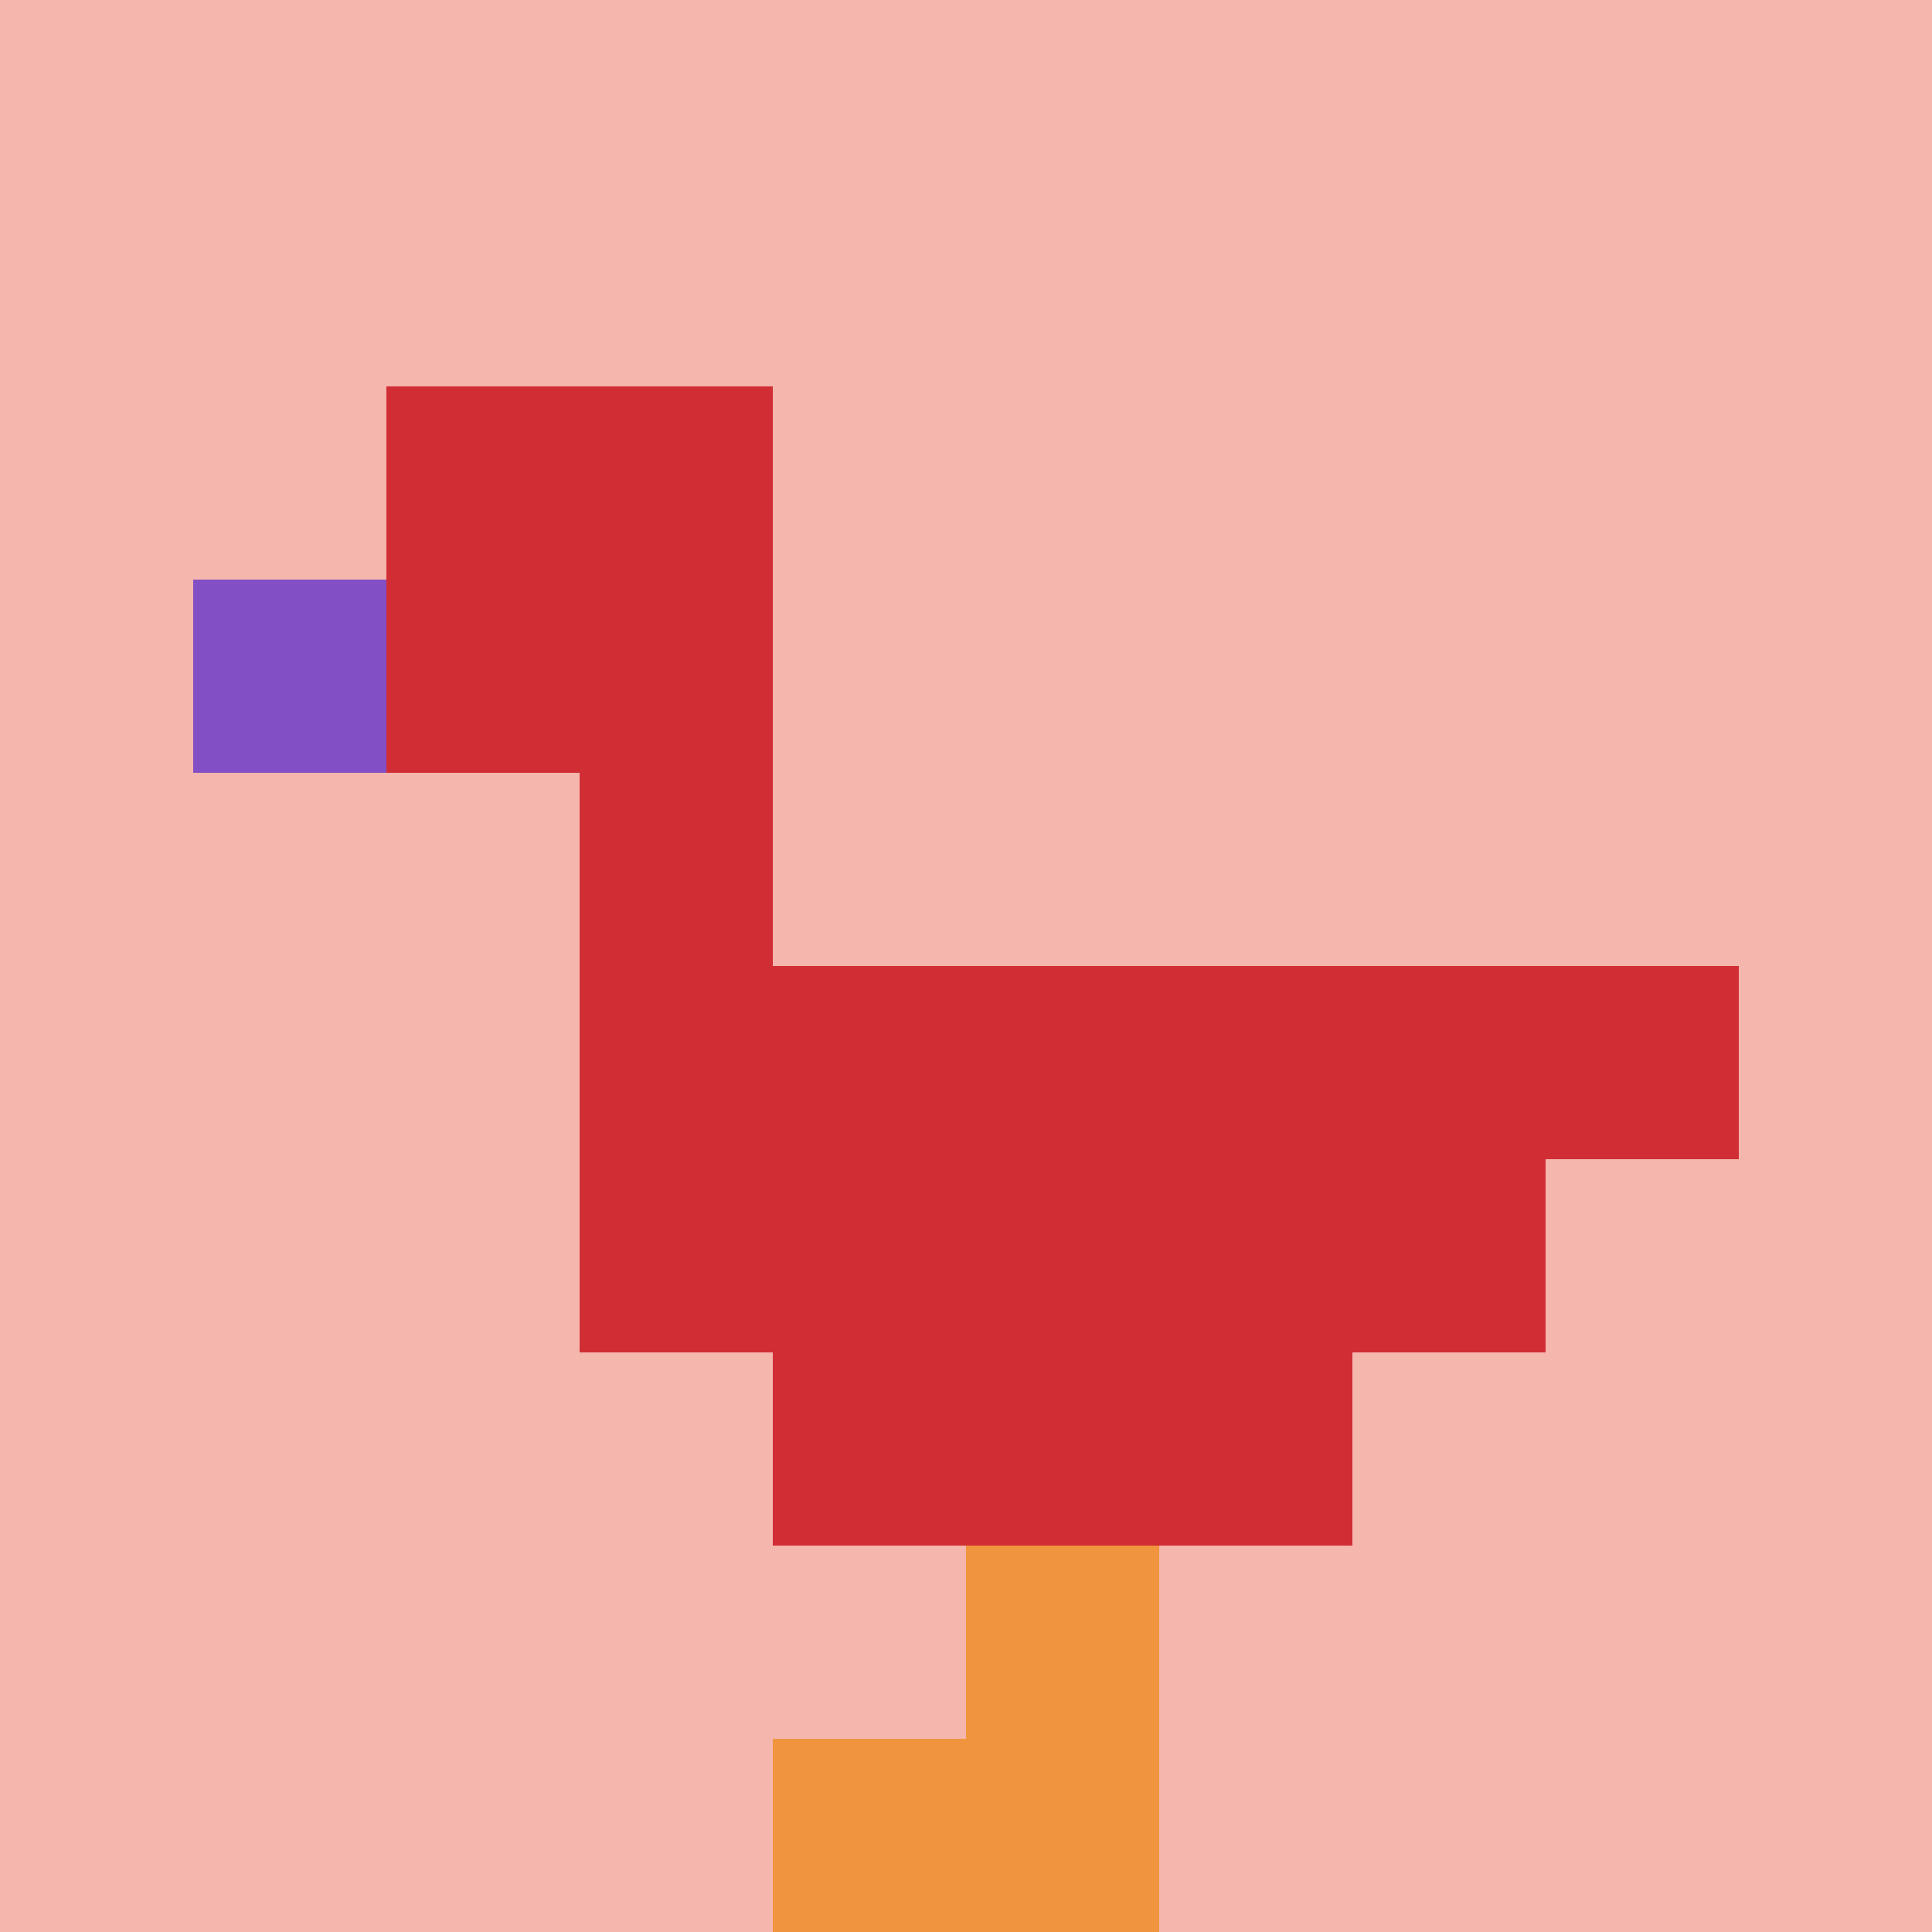
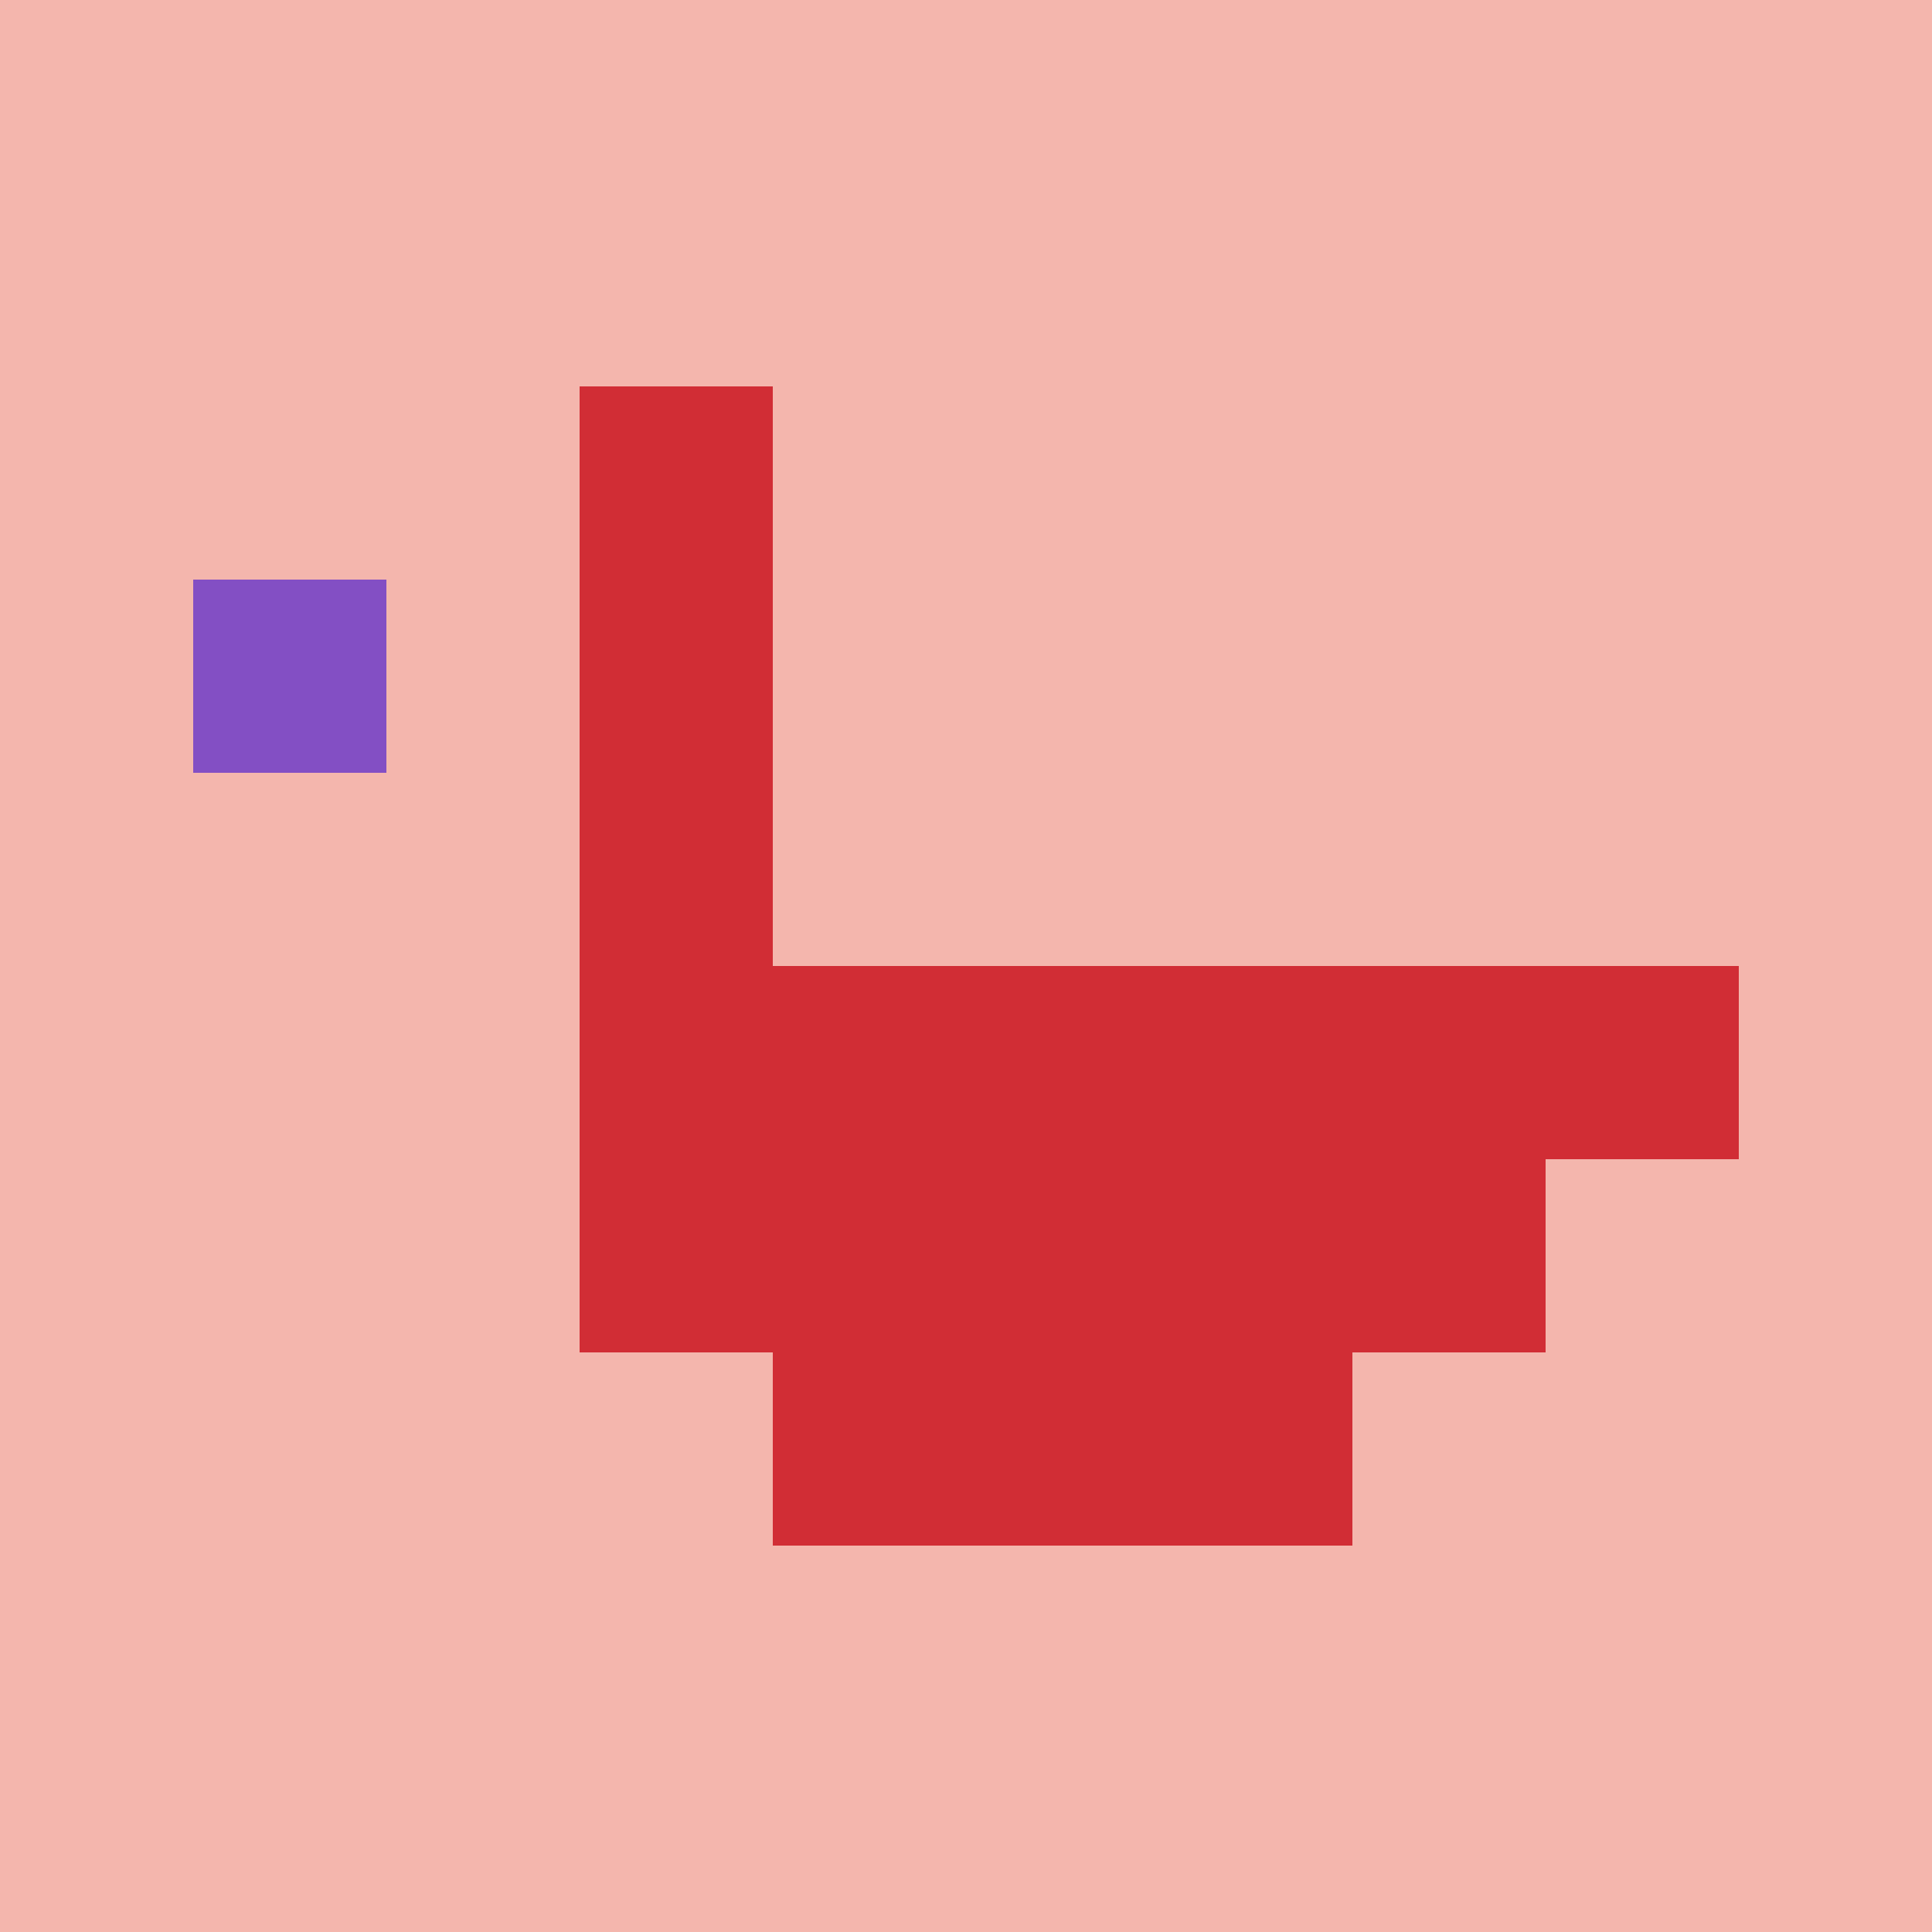
<svg xmlns="http://www.w3.org/2000/svg" version="1.1" width="1231" height="1231">
  <title>'goose-pfp-317095' by Dmitri Cherniak</title>
  <desc>seed=317095
backgroundColor=#ffffff
padding=20
innerPadding=0
timeout=500
dimension=1
border=false
Save=function(){return n.handleSave()}
frame=116

Rendered at Sun Sep 15 2024 22:58:10 GMT+0800 (香港标准时间)
Generated in 1ms
</desc>
  <defs />
  <rect width="100%" height="100%" fill="#ffffff" />
  <g>
    <g id="0-0">
      <rect x="0" y="0" height="1231" width="1231" fill="#F4B6AD" />
      <g>
-         <rect id="0-0-2-2-2-2" x="246.2" y="246.2" width="246.2" height="246.2" fill="#D12D35" />
        <rect id="0-0-3-2-1-4" x="369.3" y="246.2" width="123.1" height="492.4" fill="#D12D35" />
        <rect id="0-0-4-5-5-1" x="492.4" y="615.5" width="615.5" height="123.1" fill="#D12D35" />
        <rect id="0-0-3-5-5-2" x="369.3" y="615.5" width="615.5" height="246.2" fill="#D12D35" />
        <rect id="0-0-4-5-3-3" x="492.4" y="615.5" width="369.3" height="369.3" fill="#D12D35" />
        <rect id="0-0-1-3-1-1" x="123.1" y="369.3" width="123.1" height="123.1" fill="#834FC4" />
-         <rect id="0-0-5-8-1-2" x="615.5" y="984.8" width="123.1" height="246.2" fill="#F0943E" />
-         <rect id="0-0-4-9-2-1" x="492.4" y="1107.9" width="246.2" height="123.1" fill="#F0943E" />
      </g>
-       <rect x="0" y="0" stroke="white" stroke-width="0" height="1231" width="1231" fill="none" />
    </g>
  </g>
</svg>